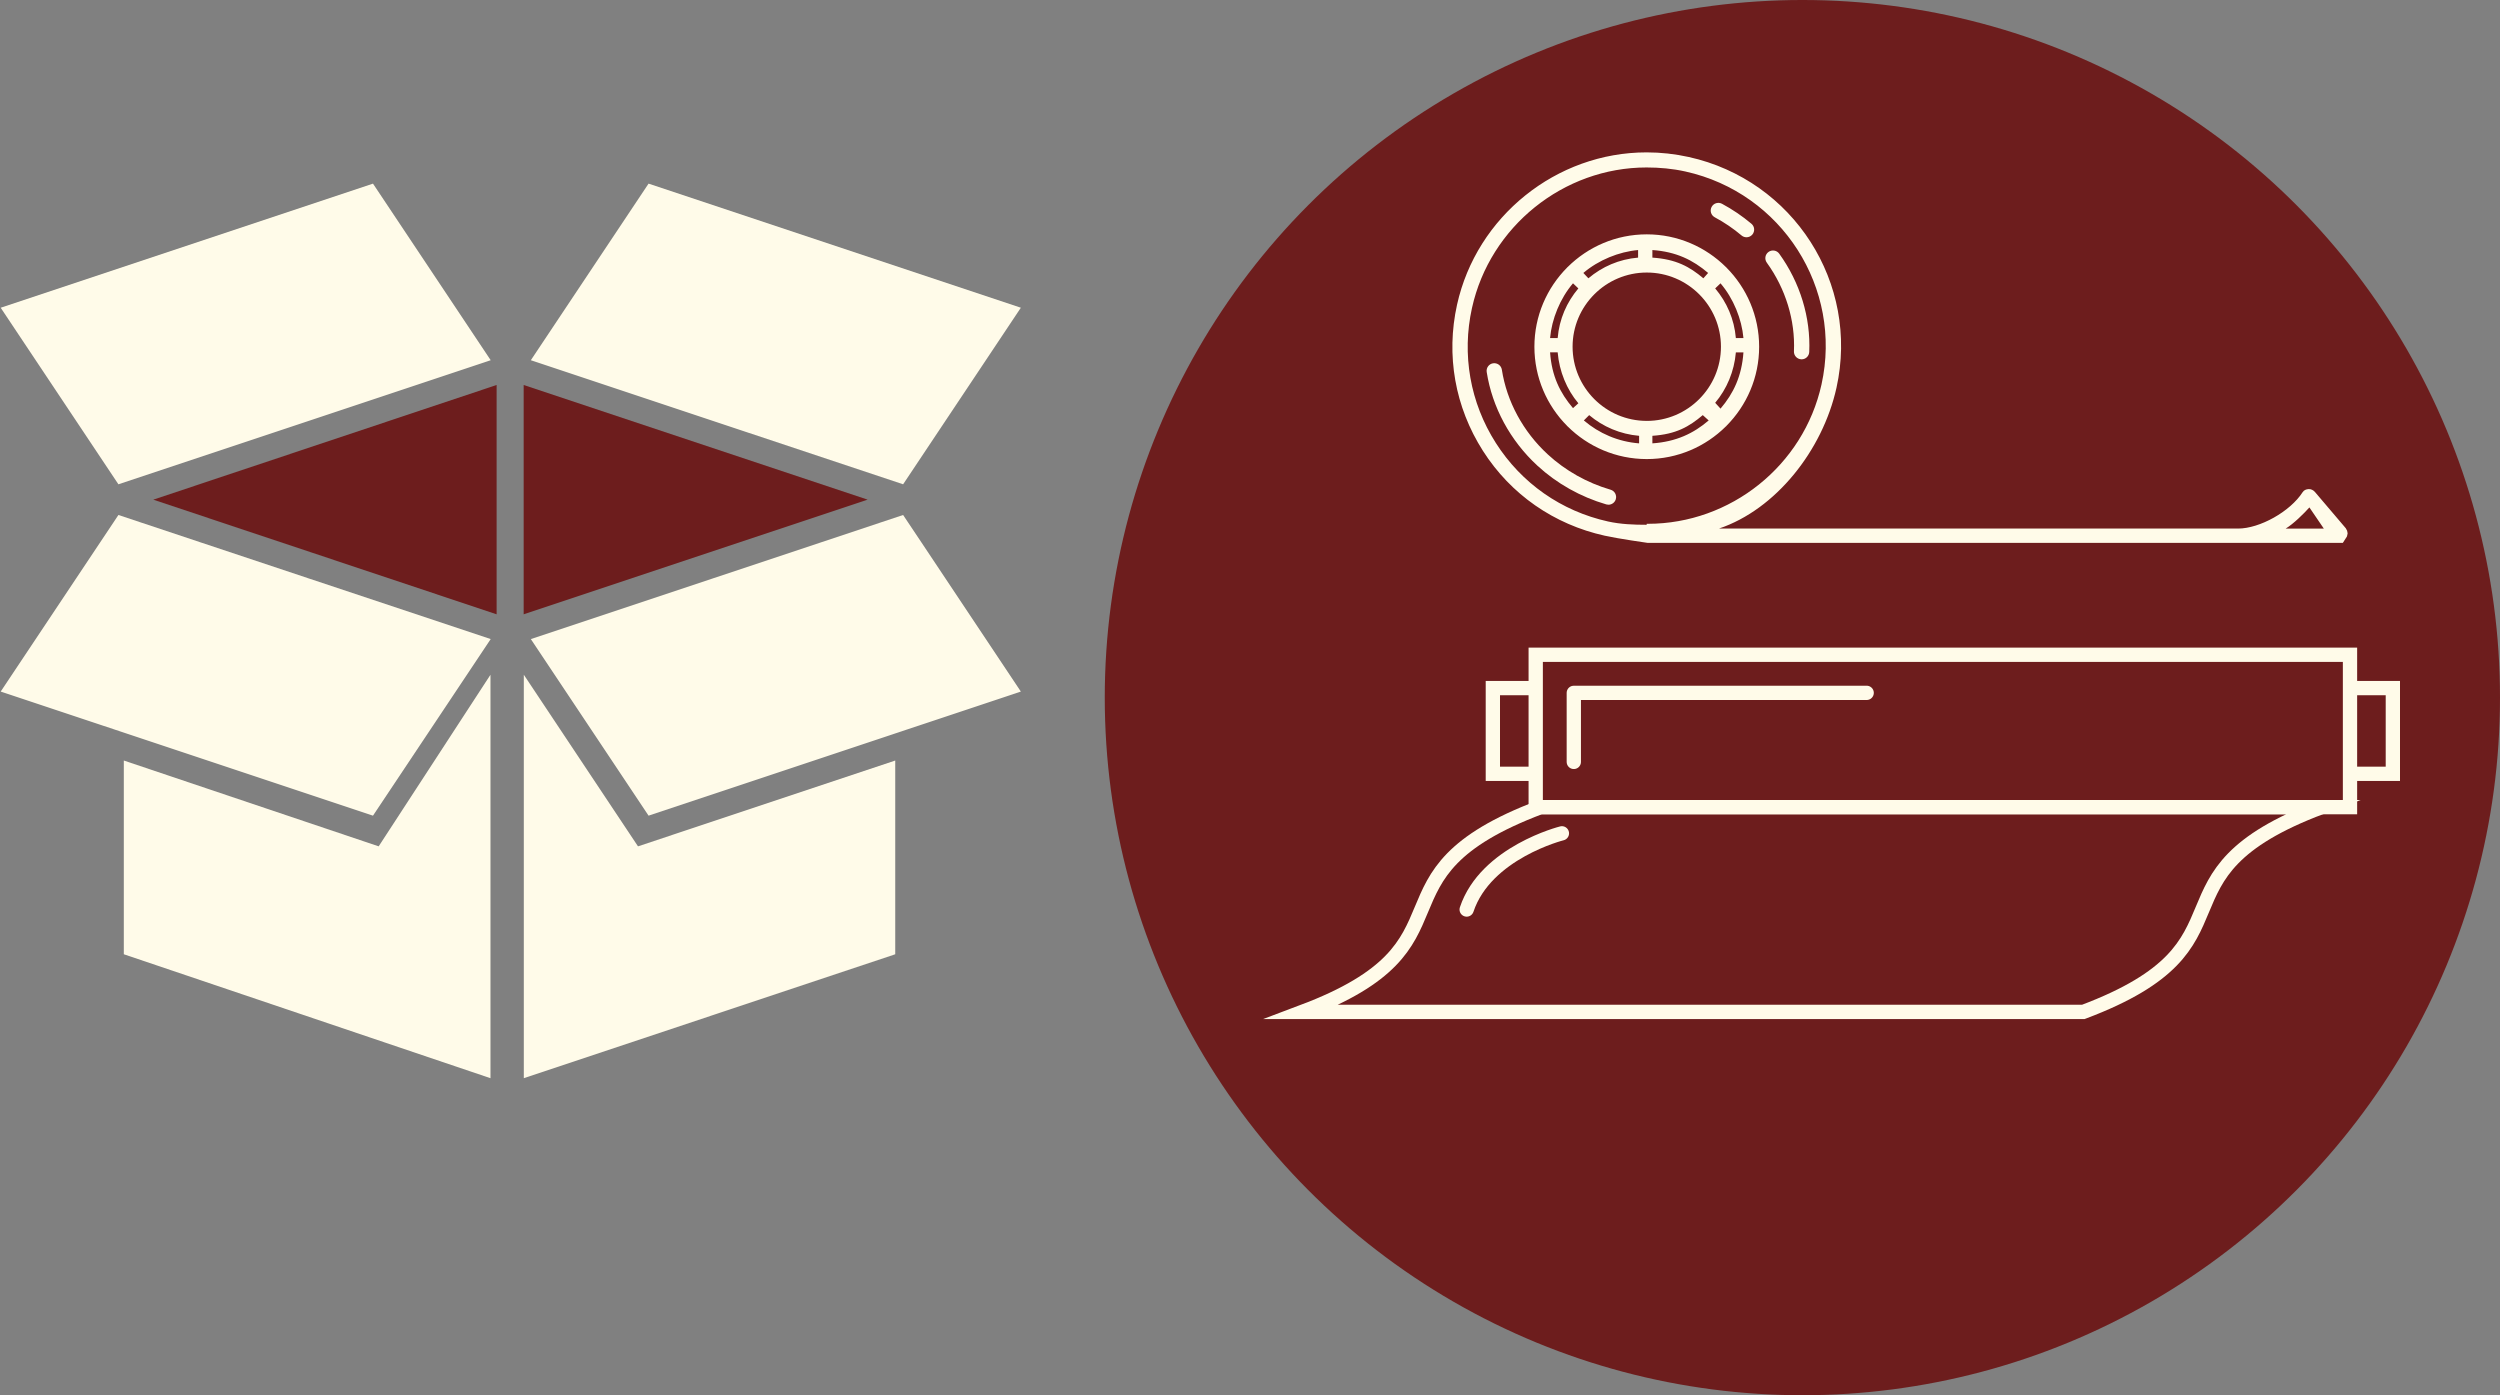
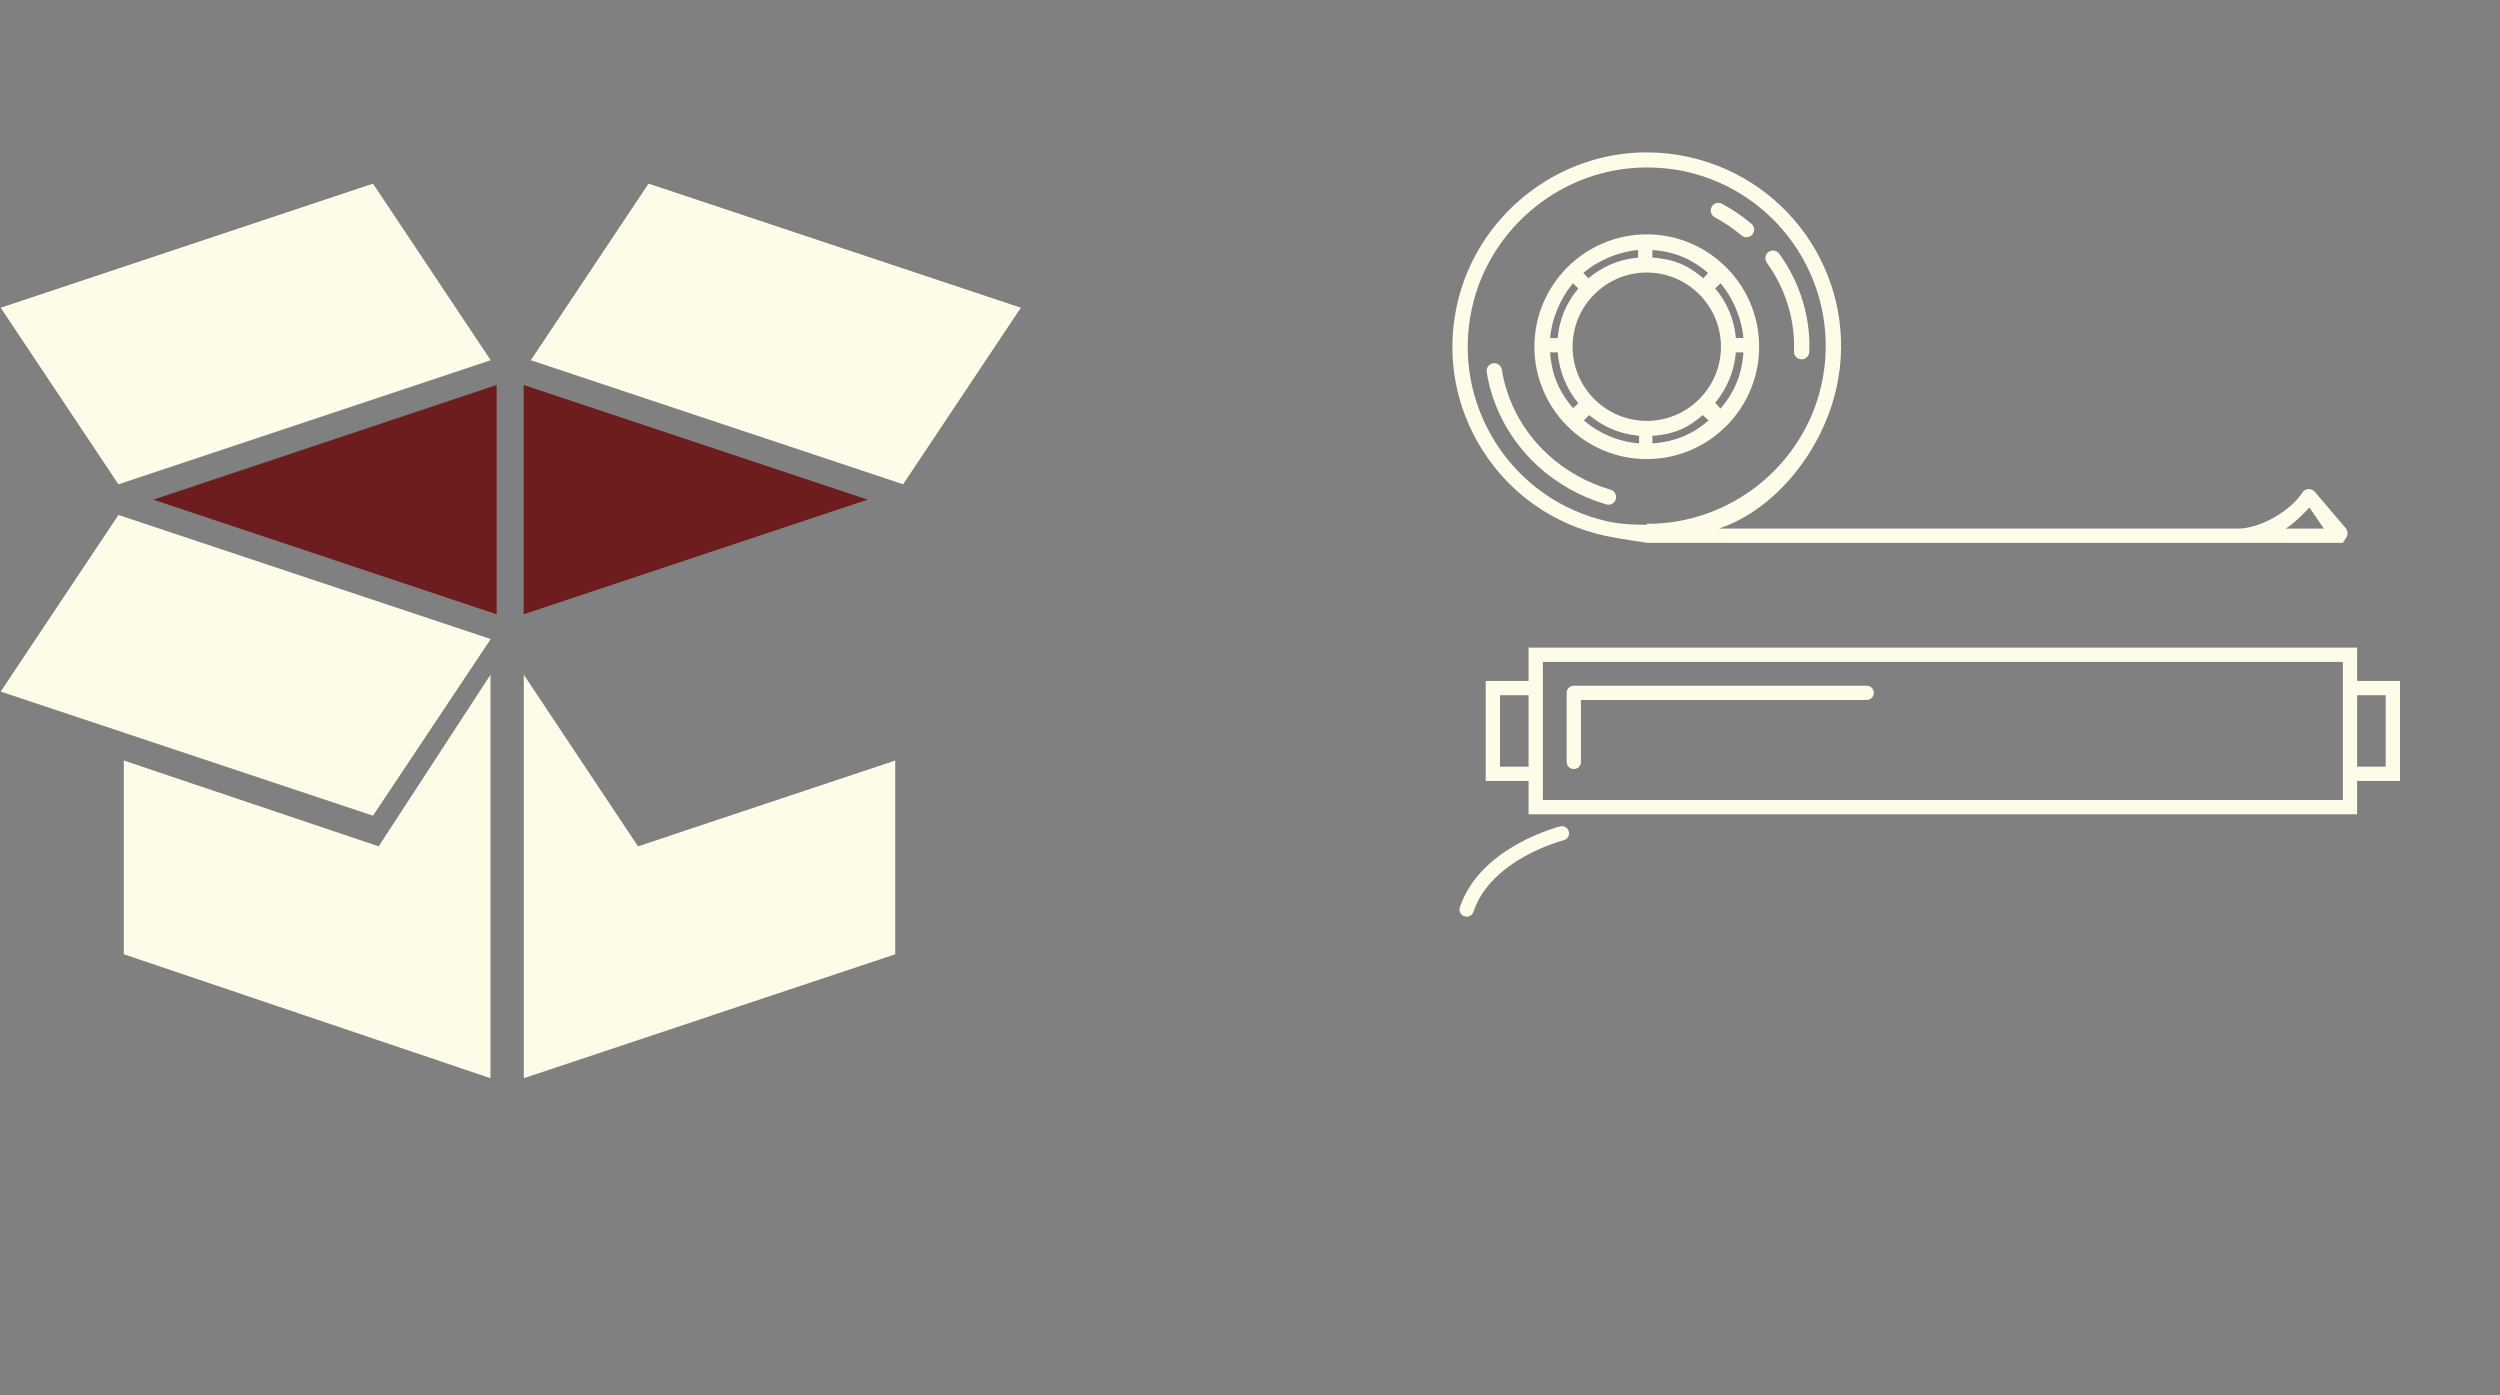
<svg xmlns="http://www.w3.org/2000/svg" width="525" height="293" viewBox="0 0 525 293">
  <rect x="0" y="0" width="525" height="293" fill="#808080" stroke="none" />
-   <circle fill="#6D1D1D" cx="378.5" cy="146.5" r="146.5" />
  <path fill="#6D1D1D" d="M32.19 104.93l33.514 11.188 38.586 12.887V80.847M109.97 80.847v48.158l39.042-13.017 33.19-11.06" />
  <g fill="#FFFBE9">
    <path d="M79.52 177.732L26 159.71v40.683l77 26.028v-84.725M133.98 177.732L110 141.695v84.726l78-26.027V159.71" />
-     <path d="M190.76 109.806l-1.107-1.66-24.552 8.188-15.31 5.102-38.315 12.77 24.723 37.083 51.856-17.285 2.705-.905 2.71-.9 20.907-6.97-20.907-31.367M78.327 171.29l24.72-37.085-37.923-12.637-40.257-13.422-1.104 1.66-2.706 4.057L.145 145.23l20.912 6.97 2.706.9 2.705.905M214.377 64.622l-78.18-26.06-24.722 37.084 78.178 26.057M103.047 75.646l-24.72-37.083L.145 64.623l24.722 37.08" />
+     <path d="M190.76 109.806M78.327 171.29l24.72-37.085-37.923-12.637-40.257-13.422-1.104 1.66-2.706 4.057L.145 145.23l20.912 6.97 2.706.9 2.705.905M214.377 64.622l-78.18-26.06-24.722 37.084 78.178 26.057M103.047 75.646l-24.72-37.083L.145 64.623l24.722 37.08" />
  </g>
  <g fill="#FFFBE9">
    <path d="M366.76 49.827c-.366 0-.735-.126-1.037-.38-1.726-1.46-3.62-2.743-5.628-3.82-.782-.42-1.077-1.396-.654-2.175.42-.784 1.392-1.077 2.176-.66 2.205 1.187 4.285 2.597 6.186 4.2.678.57.763 1.586.19 2.265-.318.373-.772.57-1.23.57zM371.39 52.908c.723-.52 1.724-.354 2.246.363 4.385 6.08 6.626 13.413 6.304 20.648-.038.863-.746 1.54-1.604 1.54-.024 0-.048 0-.074-.005-.886-.038-1.575-.79-1.533-1.677.287-6.515-1.74-13.13-5.702-18.623-.522-.722-.362-1.727.362-2.245zM311.407 94.665c5.857 9.19 14.944 15.474 25.586 17.83 2.918.647 8.983 1.505 8.983 1.505H492s.805-1.235.848-1.325c.038-.084.05-.173.072-.27.03-.11.065-.22.067-.336.002-.022.013-.04.013-.065 0-.076-.03-.147-.042-.22-.018-.112-.028-.228-.066-.337-.042-.107-.104-.205-.163-.3-.044-.066-.06-.15-.11-.21l-6.48-7.62c-.332-.388-.83-.64-1.334-.608-.504.033-.967.208-1.242.634-2.63 4.1-9.033 7.656-13.563 7.656H360.978c11.92-4 21.766-16.406 24.682-29.564 4.863-21.967-9.05-43.597-31.015-48.463-2.92-.646-5.902-.973-8.86-.973-18.956 0-35.698 13.45-39.805 31.985-2.357 10.646-.43 21.488 5.427 30.68zM480 111c1.65-1 3.77-3.107 4.974-4.44L488 111h-8zM309.12 64.66c3.782-17.073 19.204-29.493 36.663-29.493 2.727 0 5.474.252 8.166.85 20.23 4.482 33.048 24.493 28.566 44.728C378.746 97.758 363.422 110 346.033 110h-.214c-.012 0-.02.205-.033.205-2.705-.002-5.43-.105-8.098-.694-9.805-2.17-18.175-8.03-23.57-16.498-5.397-8.467-7.17-18.55-5-28.35z" />
    <path d="M329.197 89.537c4.265 4.24 10.144 6.868 16.624 6.868 6.48 0 12.355-2.625 16.625-6.868.018-.017.042-.02.063-.04.018-.02.022-.044.04-.064 4.242-4.266 6.87-10.143 6.87-16.622 0-6.478-2.626-12.356-6.87-16.624-.018-.02-.022-.04-.04-.06-.016-.015-.04-.02-.058-.038-4.27-4.242-10.146-6.876-16.63-6.876-6.478 0-12.354 2.627-16.62 6.87-.022.017-.048.022-.066.044-.02.02-.025.045-.043.064-4.243 4.27-6.868 10.144-6.868 16.62 0 6.478 2.627 12.356 6.872 16.625.015.017.023.042.04.06s.043.026.063.042zm2.256-28.97C329.02 63.453 327.447 67 327.11 71h-1.594c.348-4 2.1-8.326 4.813-11.504l1.123 1.07zM344 54.098c-4 .338-7.553 1.91-10.438 4.345l-1.06-1.122C335.683 54.606 340 52.855 344 52.51v1.59zm14.707 3.222l-1 1.122C354.818 56.01 352 54.438 347 54.1v-1.59c5 .345 8.53 2.096 11.707 4.812zM366.123 71h-1.592c-.338-4-1.91-7.546-4.342-10.434l1.12-1.068C364.024 62.674 365.77 67 366.124 71zm-5.936 13.59c2.433-2.885 4.005-6.59 4.344-10.59h1.593c-.354 5-2.1 8.634-4.815 11.814l-1.12-1.225zM347 91.52c5-.34 7.7-1.91 10.584-4.345l1.24 1.118c-3.178 2.72-6.824 4.47-11.824 4.814V91.52zm-1.18-3.133c-8.59 0-15.578-6.99-15.578-15.578s6.99-15.576 15.58-15.576 15.576 6.987 15.576 15.576S354.41 88.39 345.82 88.39zm-13.213-.094l1.12-1.118c2.885 2.43 6.51 4.006 10.485 4.345l-.002 1.587c-4.41-.346-8.427-2.095-11.603-4.814zm-2.277-2.587c-2.715-3.18-4.466-6.71-4.813-11.71h1.593c.338 4 1.91 7.808 4.344 10.693l-1.124 1.016zM313.548 76.29c.89-.128 1.7.466 1.84 1.34 1.043 6.7 4.47 13.02 9.642 17.79 3.703 3.417 8.266 5.982 13.194 7.42.853.244 1.344 1.14 1.097 1.99-.205.703-.846 1.16-1.543 1.16-.147 0-.3-.022-.45-.064-5.405-1.577-10.412-4.39-14.477-8.14-5.704-5.263-9.483-12.243-10.642-19.658-.138-.882.465-1.703 1.34-1.838z" />
  </g>
  <path fill="none" stroke="#FFFBE9" stroke-width="3" stroke-miterlimit="10" d="M313.5 144.5h9v18h-9zM493.5 144.5h9v18h-9zM322.5 137.5v32h171v-32z" />
  <path fill="none" stroke="#FFFBE9" stroke-width="3" stroke-linecap="round" stroke-linejoin="round" stroke-miterlimit="10" d="M330.5 160v-14.5H392" />
-   <path fill="none" stroke="#FFFBE9" stroke-width="3" stroke-miterlimit="10" d="M437.5 212.5h-164c38.066-14.333 11.934-28.667 50-43h164c-38.066 14.333-11.934 28.667-50 43z" />
  <path fill="none" stroke="#FFFBE9" stroke-width="3" stroke-linecap="round" stroke-linejoin="round" stroke-miterlimit="10" d="M328 175s-16 4-20 16" />
</svg>